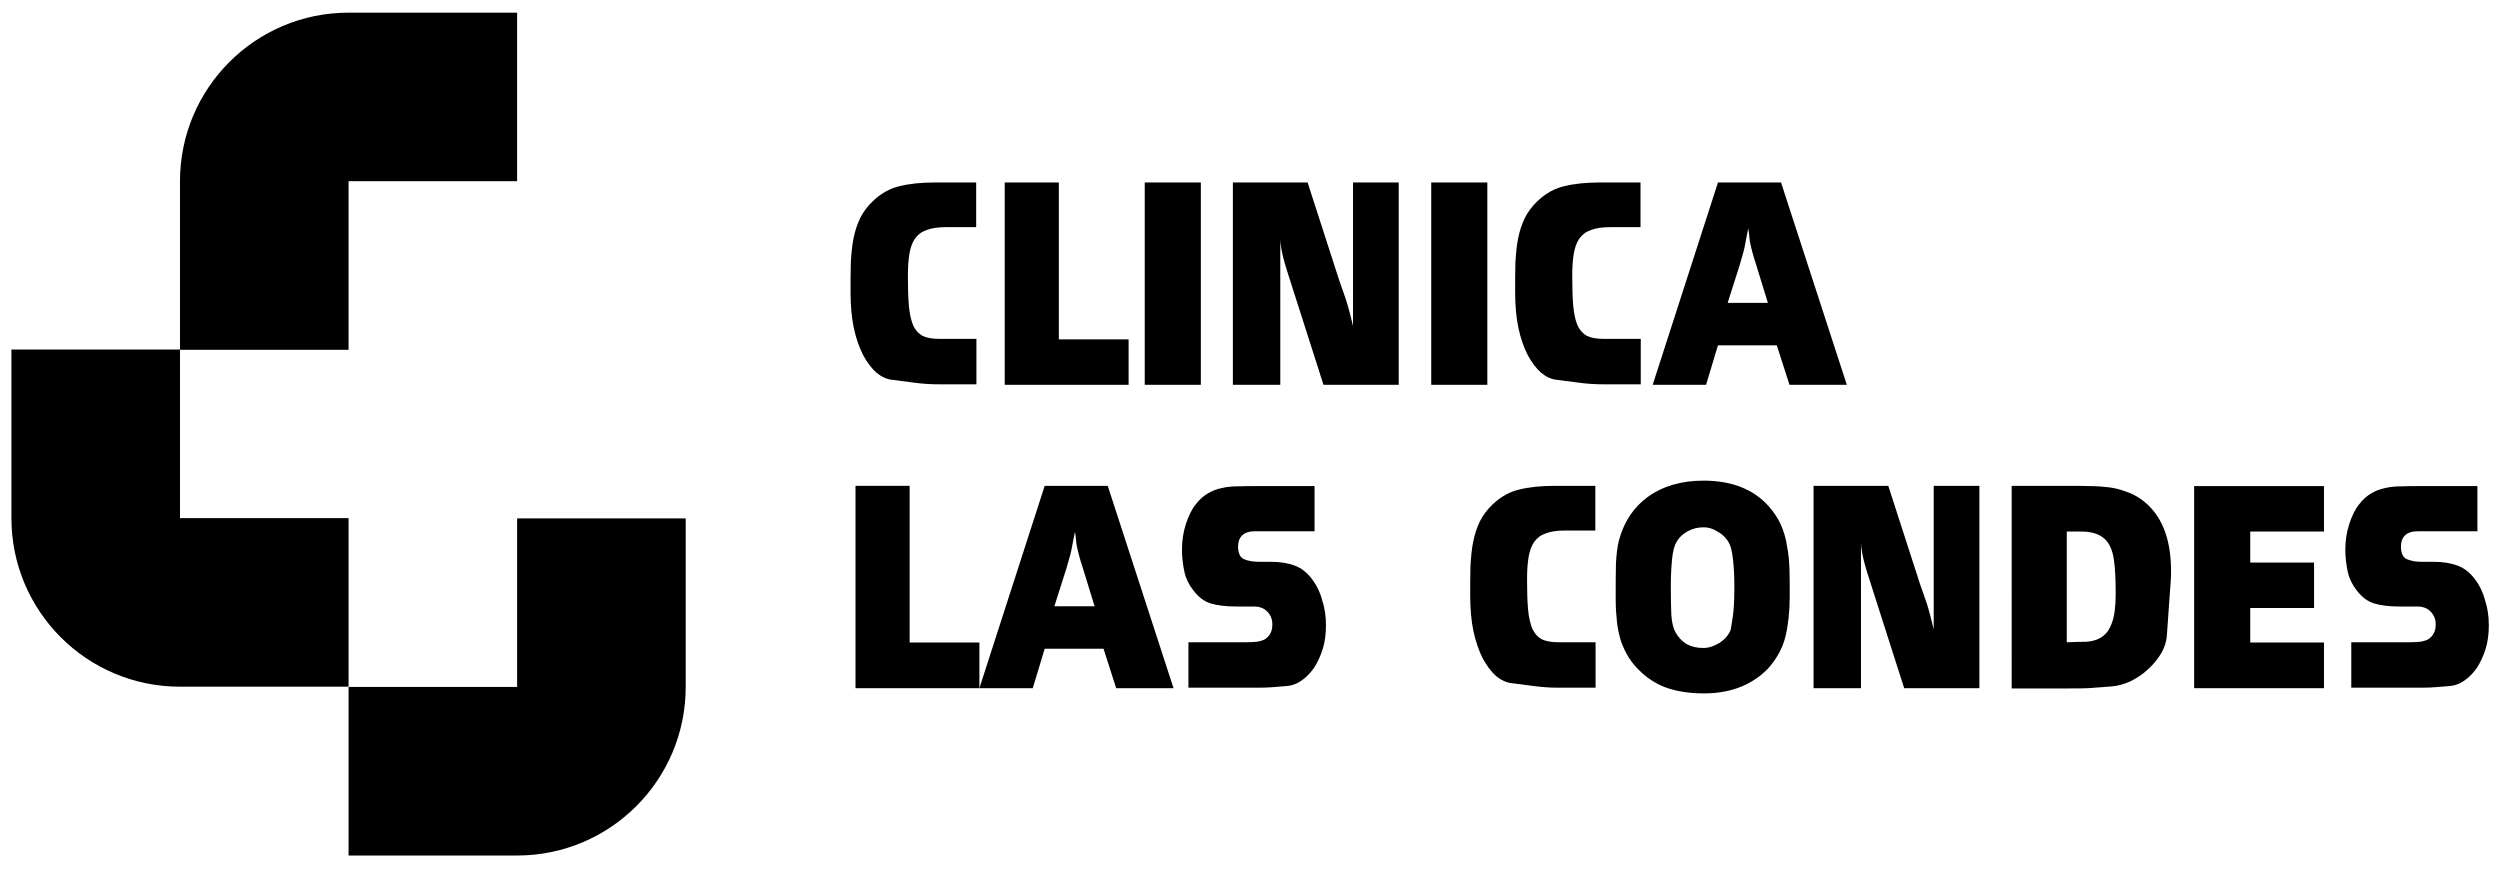
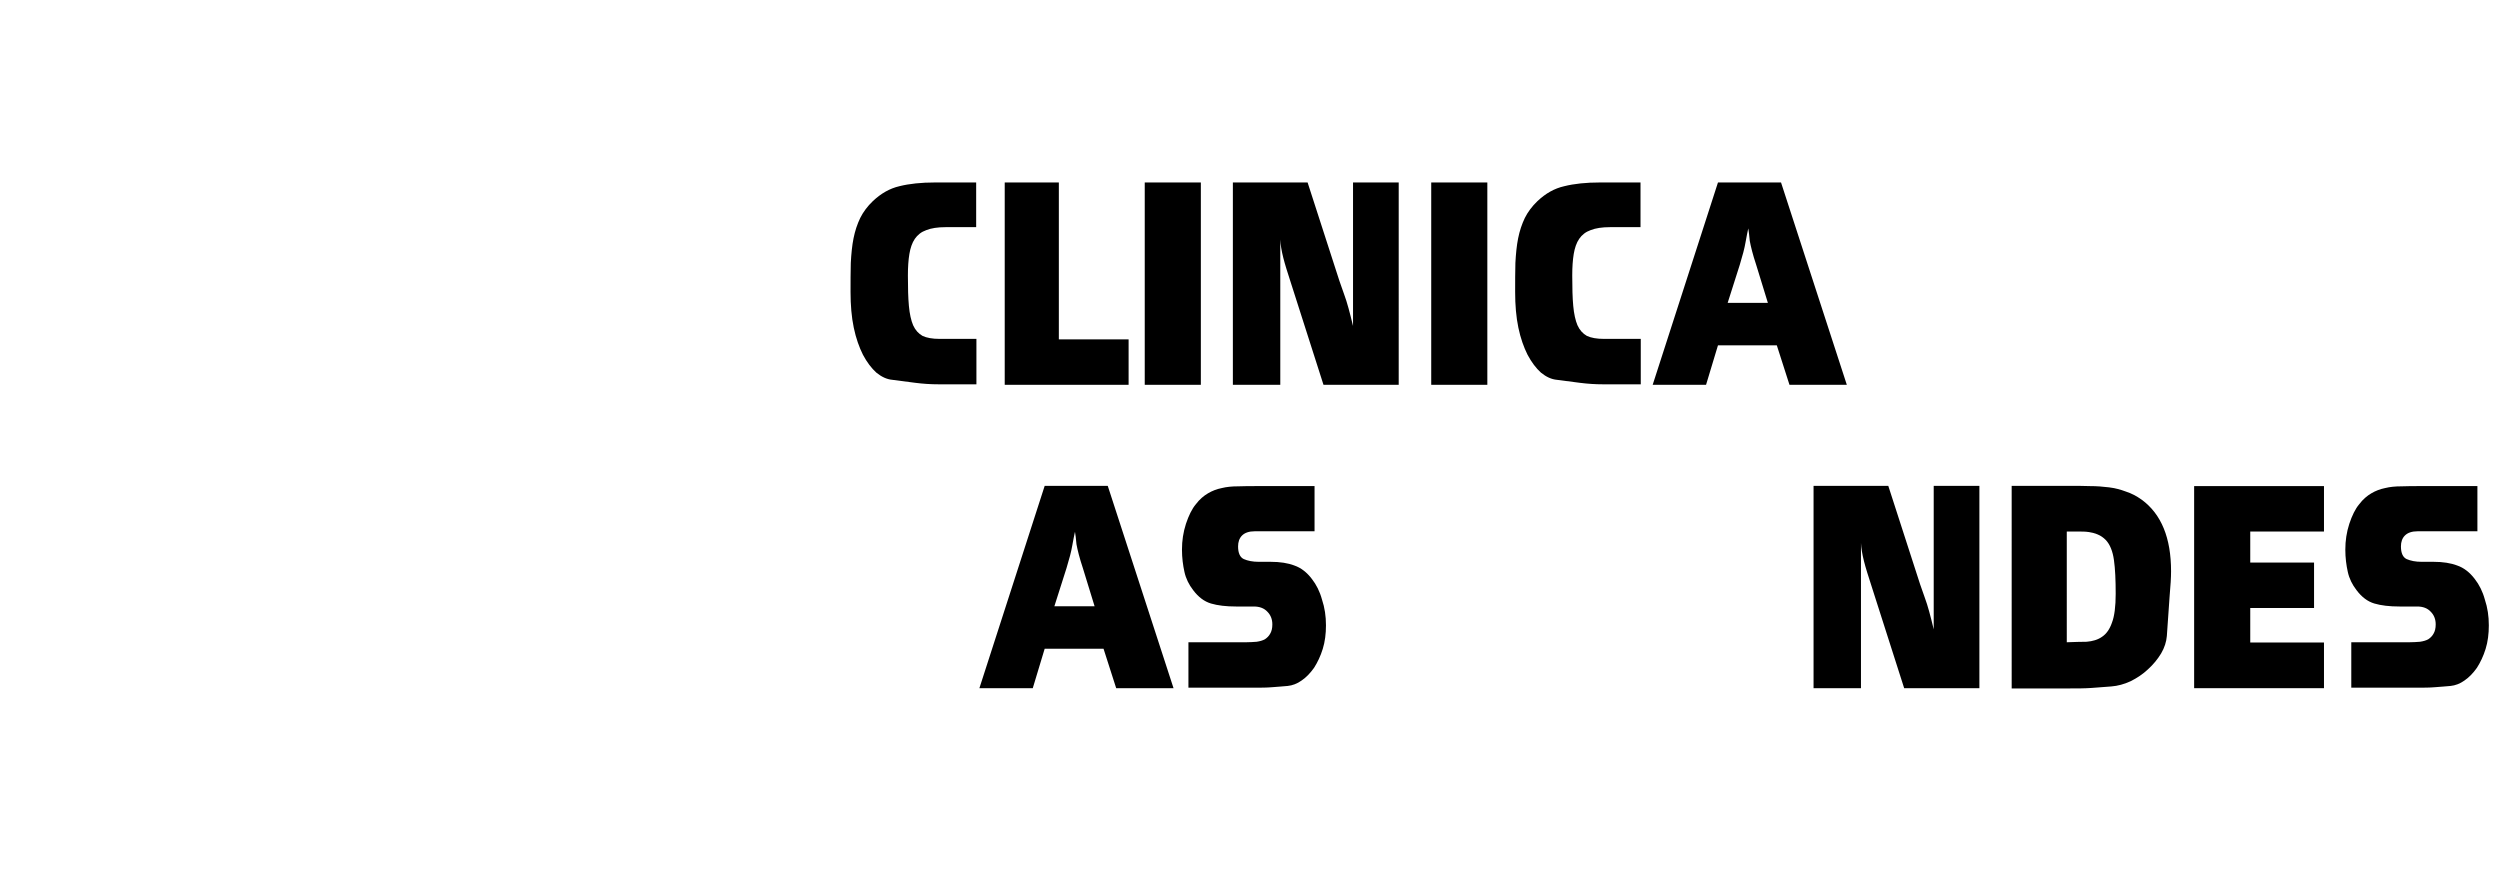
<svg xmlns="http://www.w3.org/2000/svg" xmlns:xlink="http://www.w3.org/1999/xlink" version="1.1" id="Capa_1" x="0px" y="0px" viewBox="0 0 1007 351.3" style="enable-background:new 0 0 1007 351.3;" xml:space="preserve">
  <style type="text/css">
	.st0{clip-path:url(#SVGID_2_);}
	.st1{clip-path:url(#SVGID_4_);}
	.st2{clip-path:url(#SVGID_6_);}
	.st3{clip-path:url(#SVGID_8_);}
	.st4{clip-path:url(#SVGID_10_);}
</style>
  <g>
    <defs>
-       <rect id="SVGID_1_" x="4.6" y="5.1" width="997.9" height="339.5" />
-     </defs>
+       </defs>
    <clipPath id="SVGID_2_">
      <use xlink:href="#SVGID_1_" style="overflow:visible;" />
    </clipPath>
    <path class="st0" d="M140.4,5.1h67.9V73h-67.9l0,67.9l-67.9,0V73C72.5,35.5,102.9,5.1,140.4,5.1" />
    <path class="st0" d="M4.6,208.7v-67.9h67.9v67.9l67.9,0l0,67.9H72.5C35,276.6,4.6,246.2,4.6,208.7" />
    <path class="st0" d="M208.3,344.6h-67.9v-67.9h67.9l0-67.9l67.9,0v67.9C276.2,314.2,245.8,344.6,208.3,344.6" />
  </g>
-   <polygon points="344.6,195.7 366.4,195.7 366.4,258.8 394.5,258.8 394.5,277.2 344.6,277.2 " />
  <g>
    <defs>
      <rect id="SVGID_3_" x="4.6" y="5.1" width="997.9" height="339.5" />
    </defs>
    <clipPath id="SVGID_4_">
      <use xlink:href="#SVGID_3_" style="overflow:visible;" />
    </clipPath>
    <path class="st1" d="M420.8,195.7h25.4l26.5,81.5h-23.1l-5.1-15.9h-23.7l-4.8,15.9h-21.5L420.8,195.7z M436.2,228.9   c-1.4-4.2-2.2-7.5-2.6-9.7c-0.2-2.3-0.4-3.9-0.6-5c-0.3,1.4-0.7,3.3-1.1,5.6c-0.4,2.4-1.2,5.4-2.3,9l-4.9,15.4h16.2L436.2,228.9z" />
    <path class="st1" d="M529.5,195.7V214h-24.1c-2.3,0-4,0.6-5.1,1.7c-1.1,1.1-1.6,2.6-1.6,4.4c0,2.7,0.8,4.4,2.3,5.1   c1.6,0.7,3.6,1.1,6,1.1h4.8c3.8,0,7,0.5,9.6,1.5c2.6,0.9,5,2.7,7.1,5.5c1.7,2.2,3.1,4.9,4,8.2c1.1,3.3,1.6,6.7,1.6,10.4   c0,3.4-0.4,6.6-1.3,9.5c-0.9,2.9-2.1,5.4-3.5,7.6c-1.5,2.1-3.1,3.8-5,5.1c-1.8,1.3-3.7,2-5.6,2.2c-1.9,0.2-3.9,0.3-6.2,0.5   c-2.3,0.2-4.7,0.2-7.2,0.2h-26.6v-18.3H502c1.5,0,2.8-0.1,4.2-0.2c1.3-0.2,2.4-0.5,3.3-1c0.9-0.6,1.6-1.3,2.1-2.2   c0.6-1,0.9-2.2,0.9-3.8c0-2.1-0.7-3.8-2-5.1c-1.3-1.4-3.1-2.1-5.5-2.1h-7.1c-4,0-7.4-0.4-10.1-1.2c-2.7-0.8-5.1-2.6-7.2-5.4   c-1.7-2.2-2.9-4.6-3.5-7.3c-0.6-2.7-1-5.7-1-9c0-3.6,0.5-7,1.6-10.4c1.1-3.3,2.4-6,4-7.9c1.5-2,3.2-3.4,4.9-4.4   c1.7-1,3.5-1.7,5.5-2.1c2-0.5,4.2-0.7,6.6-0.7c2.4-0.1,5.1-0.1,7.9-0.1H529.5z" />
-     <path class="st1" d="M642.6,195.7v18h-12.3c-3.2,0-5.8,0.4-7.8,1.2c-2,0.7-3.5,1.9-4.6,3.5c-1.1,1.6-1.8,3.7-2.2,6.1   c-0.4,2.4-0.6,5.3-0.6,8.7c0,4.9,0.1,9,0.4,12.2c0.3,3.3,0.9,5.9,1.7,7.8c0.9,2,2.2,3.4,3.8,4.3c1.7,0.8,4,1.2,6.8,1.2h14.9V277   h-15.1c-3.1,0-6.2-0.2-9.3-0.6c-3.1-0.4-6.2-0.8-9.2-1.2c-2.3-0.2-4.4-1.2-6.5-2.9c-2-1.8-3.8-4.2-5.4-7.2c-1.5-3-2.8-6.6-3.7-10.9   c-0.9-4.3-1.3-9.1-1.3-14.4c0-4.2,0-8.1,0.1-11.7c0.2-3.6,0.5-6.9,1.1-9.9c0.6-3,1.5-5.7,2.7-8.2c1.2-2.4,2.9-4.7,5.1-6.8   c3.3-3.1,6.8-5.1,10.7-6c4-1,8.8-1.5,14.3-1.5H642.6z" />
-     <path class="st1" d="M686.2,193.6c11.4,0,20.2,3.5,26.3,10.4c2.1,2.4,3.7,4.8,4.9,7.5c1.1,2.6,2,5.4,2.4,8.4c0.6,2.9,0.9,6.1,1,9.4   c0.1,3.3,0.1,7,0.1,10.9c0,6.1-0.6,11.5-1.7,16.1c-1.1,4.6-3.4,8.8-6.7,12.6c-3,3.3-6.8,5.9-11.2,7.7c-4.4,1.8-9.4,2.7-15,2.7   c-5.4,0-10.1-0.7-14.2-2c-4.1-1.3-7.7-3.5-11-6.5c-2-1.9-3.7-3.8-5-5.9c-1.3-2.1-2.4-4.4-3.2-6.7c-0.7-2.4-1.3-5-1.6-7.8   c-0.3-2.8-0.5-5.8-0.5-9c0-5.6,0-10.4,0.1-14.3c0.2-4,0.6-7.1,1.2-9.4c2-7.5,5.9-13.4,11.7-17.6   C669.8,195.8,677.3,193.6,686.2,193.6 M686.2,212.4c-2.3,0-4.4,0.5-6.4,1.6c-2,1.1-3.5,2.5-4.5,4.3c-0.9,1.5-1.5,3.9-1.8,7   c-0.3,3.1-0.5,6.8-0.5,11.2c0,4.3,0.1,8,0.2,11c0.2,3,0.7,5.3,1.6,7c1.1,2.1,2.6,3.7,4.5,4.9c2,1.1,4.2,1.6,6.8,1.6   c2.2,0,4.3-0.7,6.4-2c2.1-1.3,3.6-3,4.5-5c0.2-0.4,0.4-2.1,0.9-5.1c0.5-3.1,0.7-7.2,0.7-12.3c0-4.6-0.2-8.5-0.6-11.6   c-0.3-3.2-1-5.6-2.1-7.2c-1.1-1.6-2.5-2.9-4.3-3.8C689.9,212.9,688.1,212.4,686.2,212.4" />
    <path class="st1" d="M730.5,195.7h30.1l12.8,39.6c0.3,0.9,1,2.8,2,5.7c1.1,2.9,2.2,7.1,3.5,12.5v-57.8h18.4v81.5H767l-13.4-41.9   c-1.1-3.4-2.1-6.5-2.8-9.3c-0.7-2.8-1.1-5.2-1.2-7.3v58.5h-19.1V195.7z" />
    <path class="st1" d="M810.4,195.7h23c3,0,5.8,0,8.4,0.1c2.7,0,5.3,0.2,7.7,0.5c2.4,0.3,4.7,0.9,6.8,1.7c2.2,0.7,4.3,1.8,6.4,3.3   c7.9,5.8,11.8,15.4,11.8,28.8c0,2.4-0.2,5.9-0.6,10.3c-0.3,4.3-0.7,9.6-1.1,15.8c-0.2,2.3-0.9,4.6-2.3,7c-1.4,2.3-3.1,4.4-5.3,6.4   c-2,1.9-4.4,3.5-7,4.8c-2.6,1.2-5.2,1.9-7.8,2.1c-2.5,0.2-5.2,0.4-7.9,0.6c-2.8,0.2-5.6,0.2-8.6,0.2h-23.6V195.7z M832.6,258.7   c2.9-0.1,5.6-0.2,7.9-0.2c2.4-0.2,4.5-0.8,6.2-2c1.8-1.2,3.1-3.1,4-5.7c1-2.6,1.5-6.5,1.5-11.6c0-5.5-0.2-10.1-0.7-13.6   c-0.5-3.6-1.6-6.3-3.3-8.1c-1-1-2-1.7-3.2-2.2c-1.1-0.5-2.4-0.8-3.7-1c-1.3-0.2-2.7-0.2-4.2-0.2h-4.6V258.7z" />
  </g>
  <polygon points="883.8,195.8 936.1,195.8 936.1,214.1 906.4,214.1 906.4,226.6 932.1,226.6 932.1,244.9 906.4,244.9 906.4,258.8   936.1,258.8 936.1,277.2 883.8,277.2 " />
  <g>
    <defs>
      <rect id="SVGID_5_" x="4.6" y="5.1" width="997.9" height="339.5" />
    </defs>
    <clipPath id="SVGID_6_">
      <use xlink:href="#SVGID_5_" style="overflow:visible;" />
    </clipPath>
    <path class="st2" d="M997.9,195.7V214h-24.1c-2.3,0-4,0.6-5.1,1.7c-1.1,1.1-1.6,2.6-1.6,4.4c0,2.7,0.8,4.4,2.3,5.1   c1.6,0.7,3.6,1.1,6,1.1h4.8c3.8,0,7,0.5,9.6,1.5c2.6,0.9,5,2.7,7.1,5.5c1.7,2.2,3.1,4.9,4,8.2c1.1,3.3,1.6,6.7,1.6,10.4   c0,3.4-0.4,6.6-1.3,9.5c-0.9,2.9-2.1,5.4-3.5,7.6c-1.5,2.1-3.1,3.8-5,5.1c-1.8,1.3-3.7,2-5.6,2.2c-1.9,0.2-3.9,0.3-6.2,0.5   c-2.3,0.2-4.7,0.2-7.2,0.2h-26.6v-18.3h23.5c1.5,0,2.8-0.1,4.2-0.2c1.3-0.2,2.4-0.5,3.3-1c0.9-0.6,1.6-1.3,2.1-2.2   c0.6-1,0.9-2.2,0.9-3.8c0-2.1-0.7-3.8-2-5.1c-1.3-1.4-3.1-2.1-5.5-2.1h-7.1c-4,0-7.4-0.4-10.1-1.2c-2.7-0.8-5.1-2.6-7.2-5.4   c-1.7-2.2-2.9-4.6-3.5-7.3c-0.6-2.7-1-5.7-1-9c0-3.6,0.5-7,1.6-10.4c1.1-3.3,2.4-6,4-7.9c1.5-2,3.2-3.4,4.9-4.4   c1.7-1,3.5-1.7,5.5-2.1c2-0.5,4.2-0.7,6.6-0.7c2.4-0.1,5.1-0.1,7.9-0.1H997.9z" />
    <path class="st2" d="M393.2,73.5v18h-12.3c-3.2,0-5.8,0.4-7.8,1.2c-2,0.7-3.5,1.9-4.6,3.5c-1.1,1.6-1.8,3.7-2.2,6.1   c-0.4,2.4-0.6,5.3-0.6,8.7c0,4.9,0.1,9,0.4,12.2c0.3,3.3,0.9,5.9,1.7,7.8c0.9,2,2.2,3.4,3.8,4.3c1.7,0.8,4,1.2,6.8,1.2h14.9v18.3   H378c-3.1,0-6.2-0.2-9.3-0.6c-3.1-0.4-6.2-0.8-9.2-1.2c-2.3-0.2-4.4-1.2-6.5-2.9c-2-1.8-3.8-4.2-5.4-7.2c-1.5-3-2.8-6.6-3.7-10.9   c-0.9-4.3-1.3-9.1-1.3-14.4c0-4.2,0-8.1,0.1-11.7c0.2-3.6,0.5-6.9,1.1-9.9c0.6-3,1.5-5.7,2.7-8.2c1.2-2.4,2.9-4.7,5.1-6.8   c3.3-3.1,6.8-5.1,10.7-6c4-1,8.8-1.5,14.3-1.5H393.2z" />
  </g>
  <polygon points="404.7,73.5 426.5,73.5 426.5,136.7 454.6,136.7 454.6,155 404.7,155 " />
  <rect x="461.1" y="73.5" width="22.6" height="81.5" />
  <g>
    <defs>
      <rect id="SVGID_7_" x="4.6" y="5.1" width="997.9" height="339.5" />
    </defs>
    <clipPath id="SVGID_8_">
      <use xlink:href="#SVGID_7_" style="overflow:visible;" />
    </clipPath>
    <path class="st3" d="M496.6,73.5h30.1l12.8,39.6c0.3,0.9,1,2.8,2,5.7c1.1,2.9,2.2,7.1,3.5,12.5V73.5h18.4V155h-30.3l-13.4-41.9   c-1.1-3.4-2.1-6.5-2.8-9.3c-0.7-2.8-1.1-5.2-1.2-7.3V155h-19.1V73.5z" />
  </g>
  <rect x="576.5" y="73.5" width="22.6" height="81.5" />
  <g>
    <defs>
      <rect id="SVGID_9_" x="4.6" y="5.1" width="997.9" height="339.5" />
    </defs>
    <clipPath id="SVGID_10_">
      <use xlink:href="#SVGID_9_" style="overflow:visible;" />
    </clipPath>
    <path class="st4" d="M660.8,73.5v18h-12.3c-3.2,0-5.8,0.4-7.8,1.2c-2,0.7-3.5,1.9-4.6,3.5c-1.1,1.6-1.8,3.7-2.2,6.1   c-0.4,2.4-0.6,5.3-0.6,8.7c0,4.9,0.1,9,0.4,12.2c0.3,3.3,0.9,5.9,1.7,7.8c0.9,2,2.2,3.4,3.8,4.3c1.7,0.8,4,1.2,6.8,1.2h14.9v18.3   h-15.2c-3.1,0-6.2-0.2-9.3-0.6c-3.1-0.4-6.1-0.8-9.2-1.2c-2.3-0.2-4.4-1.2-6.5-2.9c-2-1.8-3.8-4.2-5.4-7.2c-1.5-3-2.8-6.6-3.7-10.9   c-0.9-4.3-1.3-9.1-1.3-14.4c0-4.2,0-8.1,0.1-11.7c0.2-3.6,0.5-6.9,1.1-9.9c0.6-3,1.5-5.7,2.7-8.2c1.2-2.4,2.9-4.7,5.1-6.8   c3.3-3.1,6.8-5.1,10.8-6c4-1,8.8-1.5,14.3-1.5H660.8z" />
    <path class="st4" d="M692,73.5h25.4l26.5,81.5h-23.1l-5.1-15.9H692l-4.8,15.9h-21.5L692,73.5z M707.4,106.7   c-1.4-4.2-2.2-7.5-2.6-9.7c-0.2-2.3-0.4-3.9-0.6-5c-0.3,1.4-0.7,3.3-1.1,5.6c-0.4,2.4-1.2,5.4-2.3,9l-4.9,15.4h16.2L707.4,106.7z" />
  </g>
</svg>